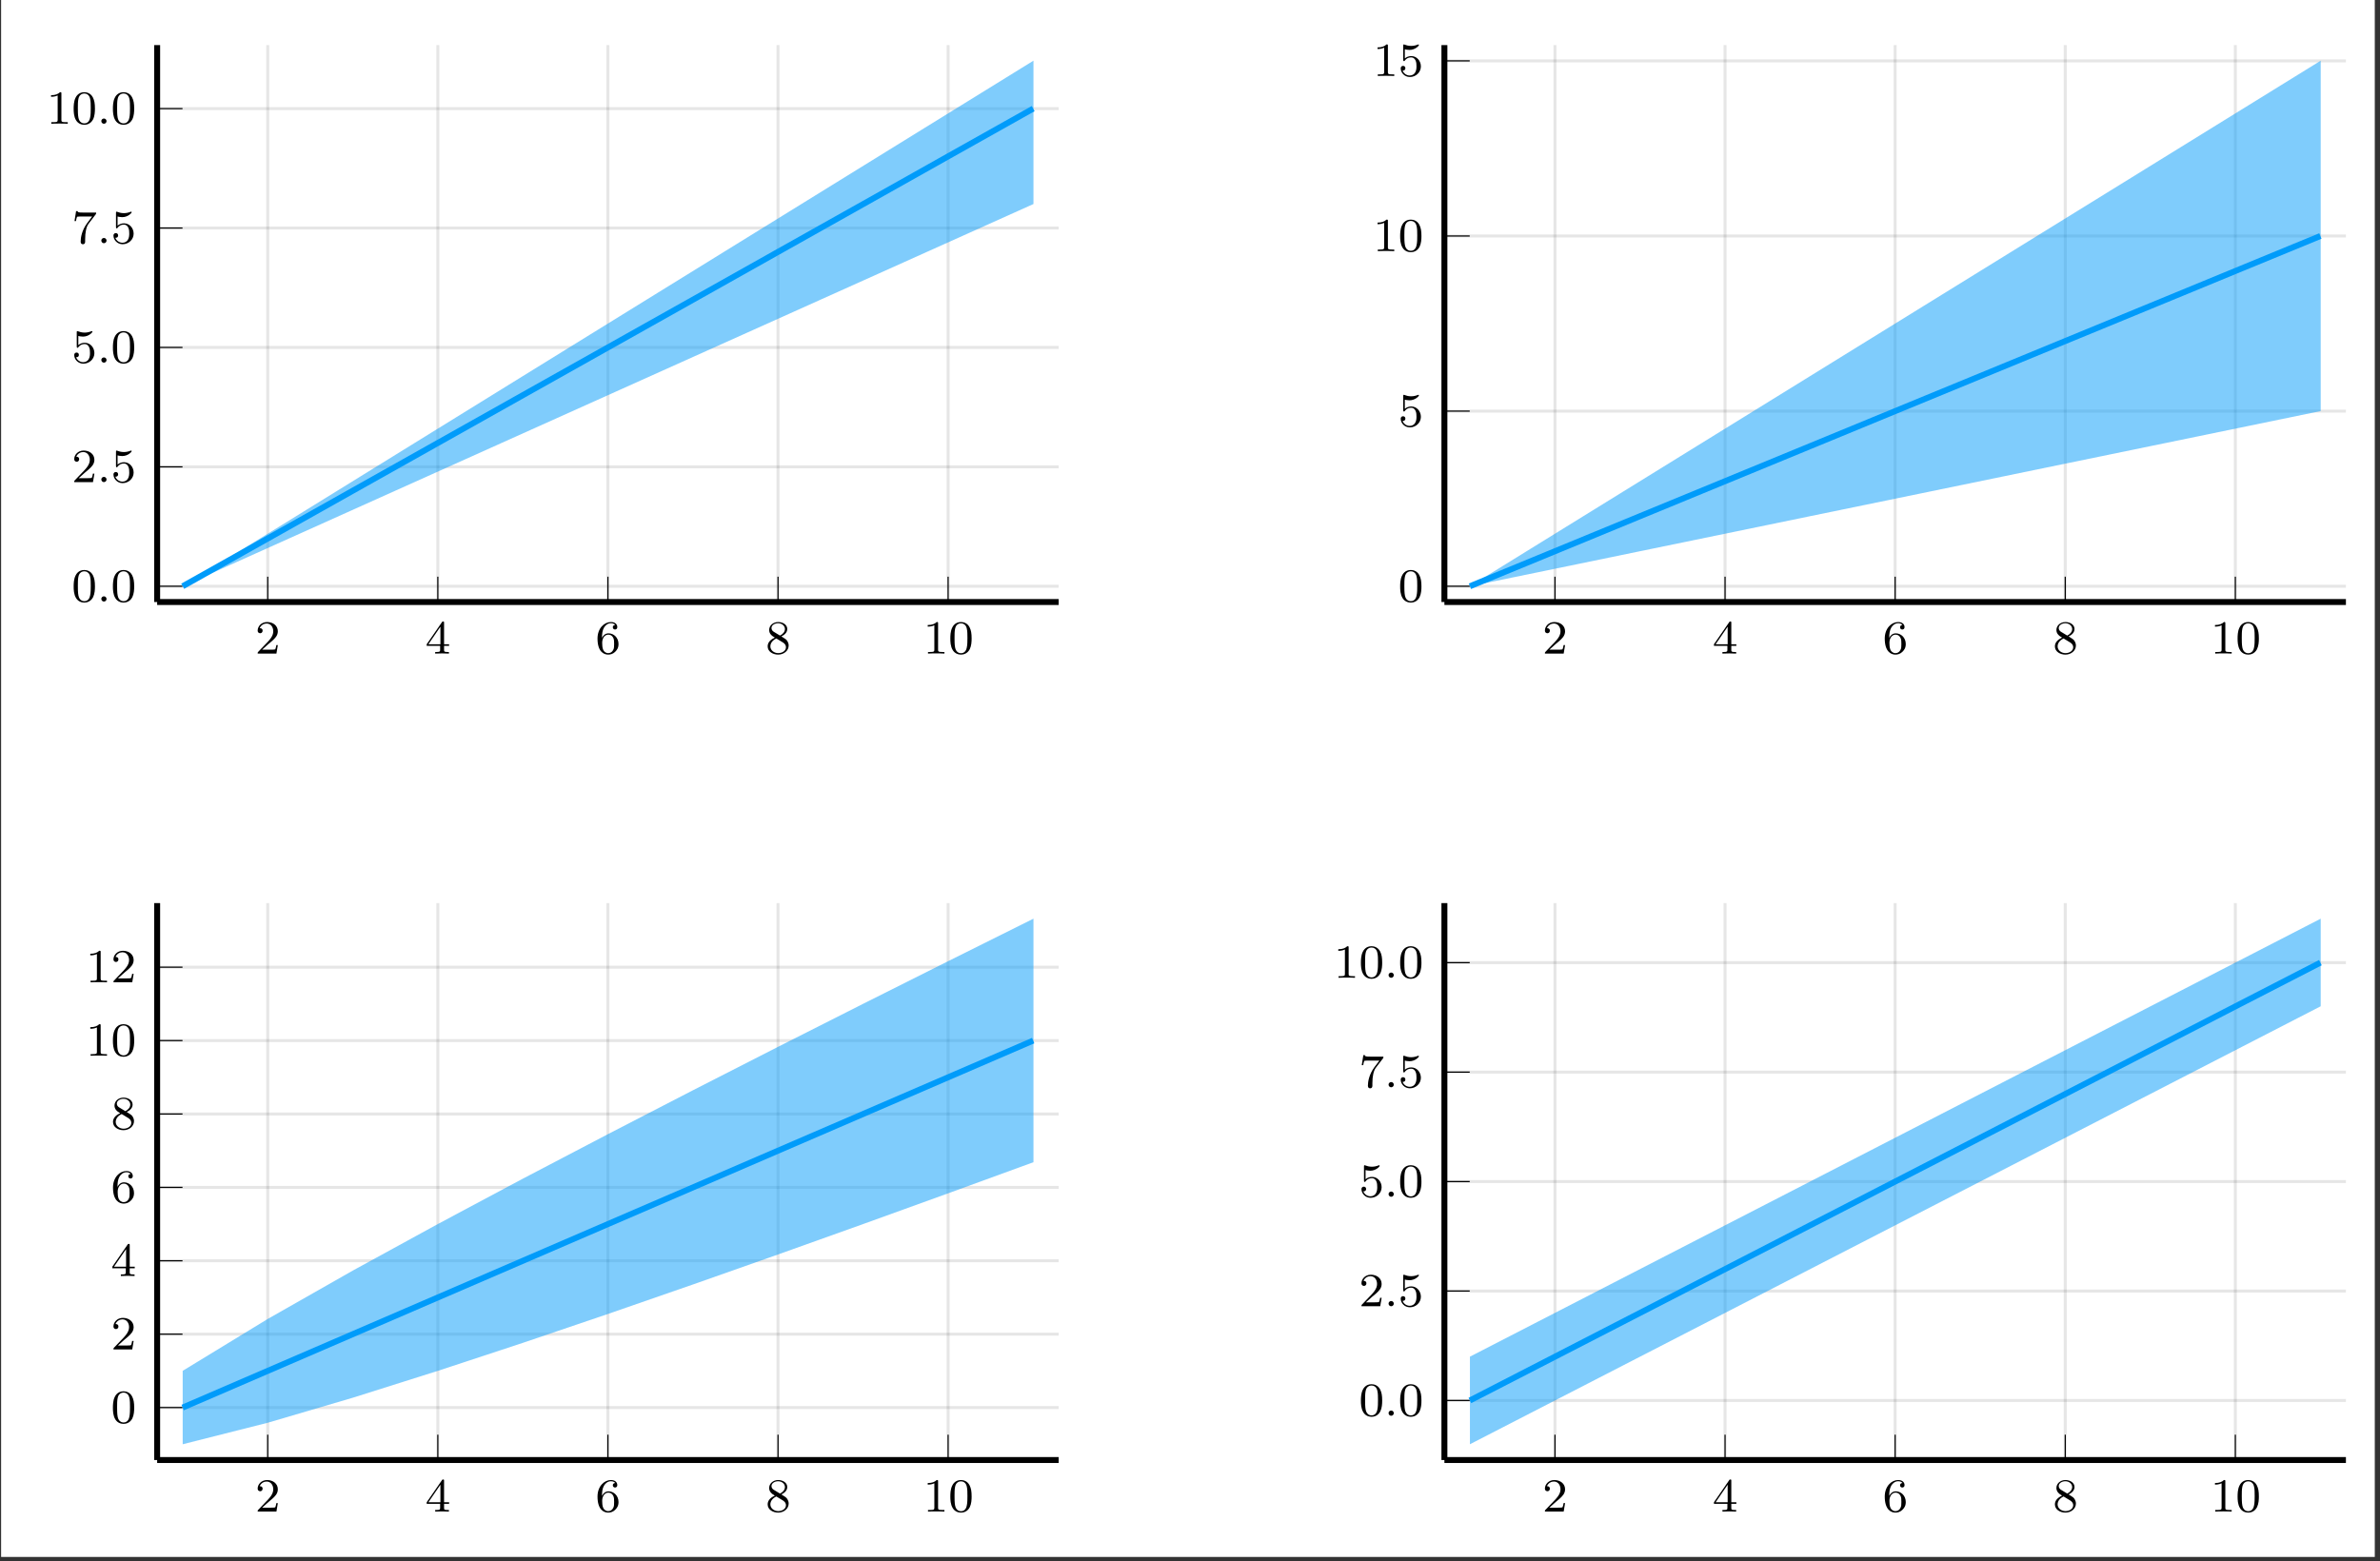
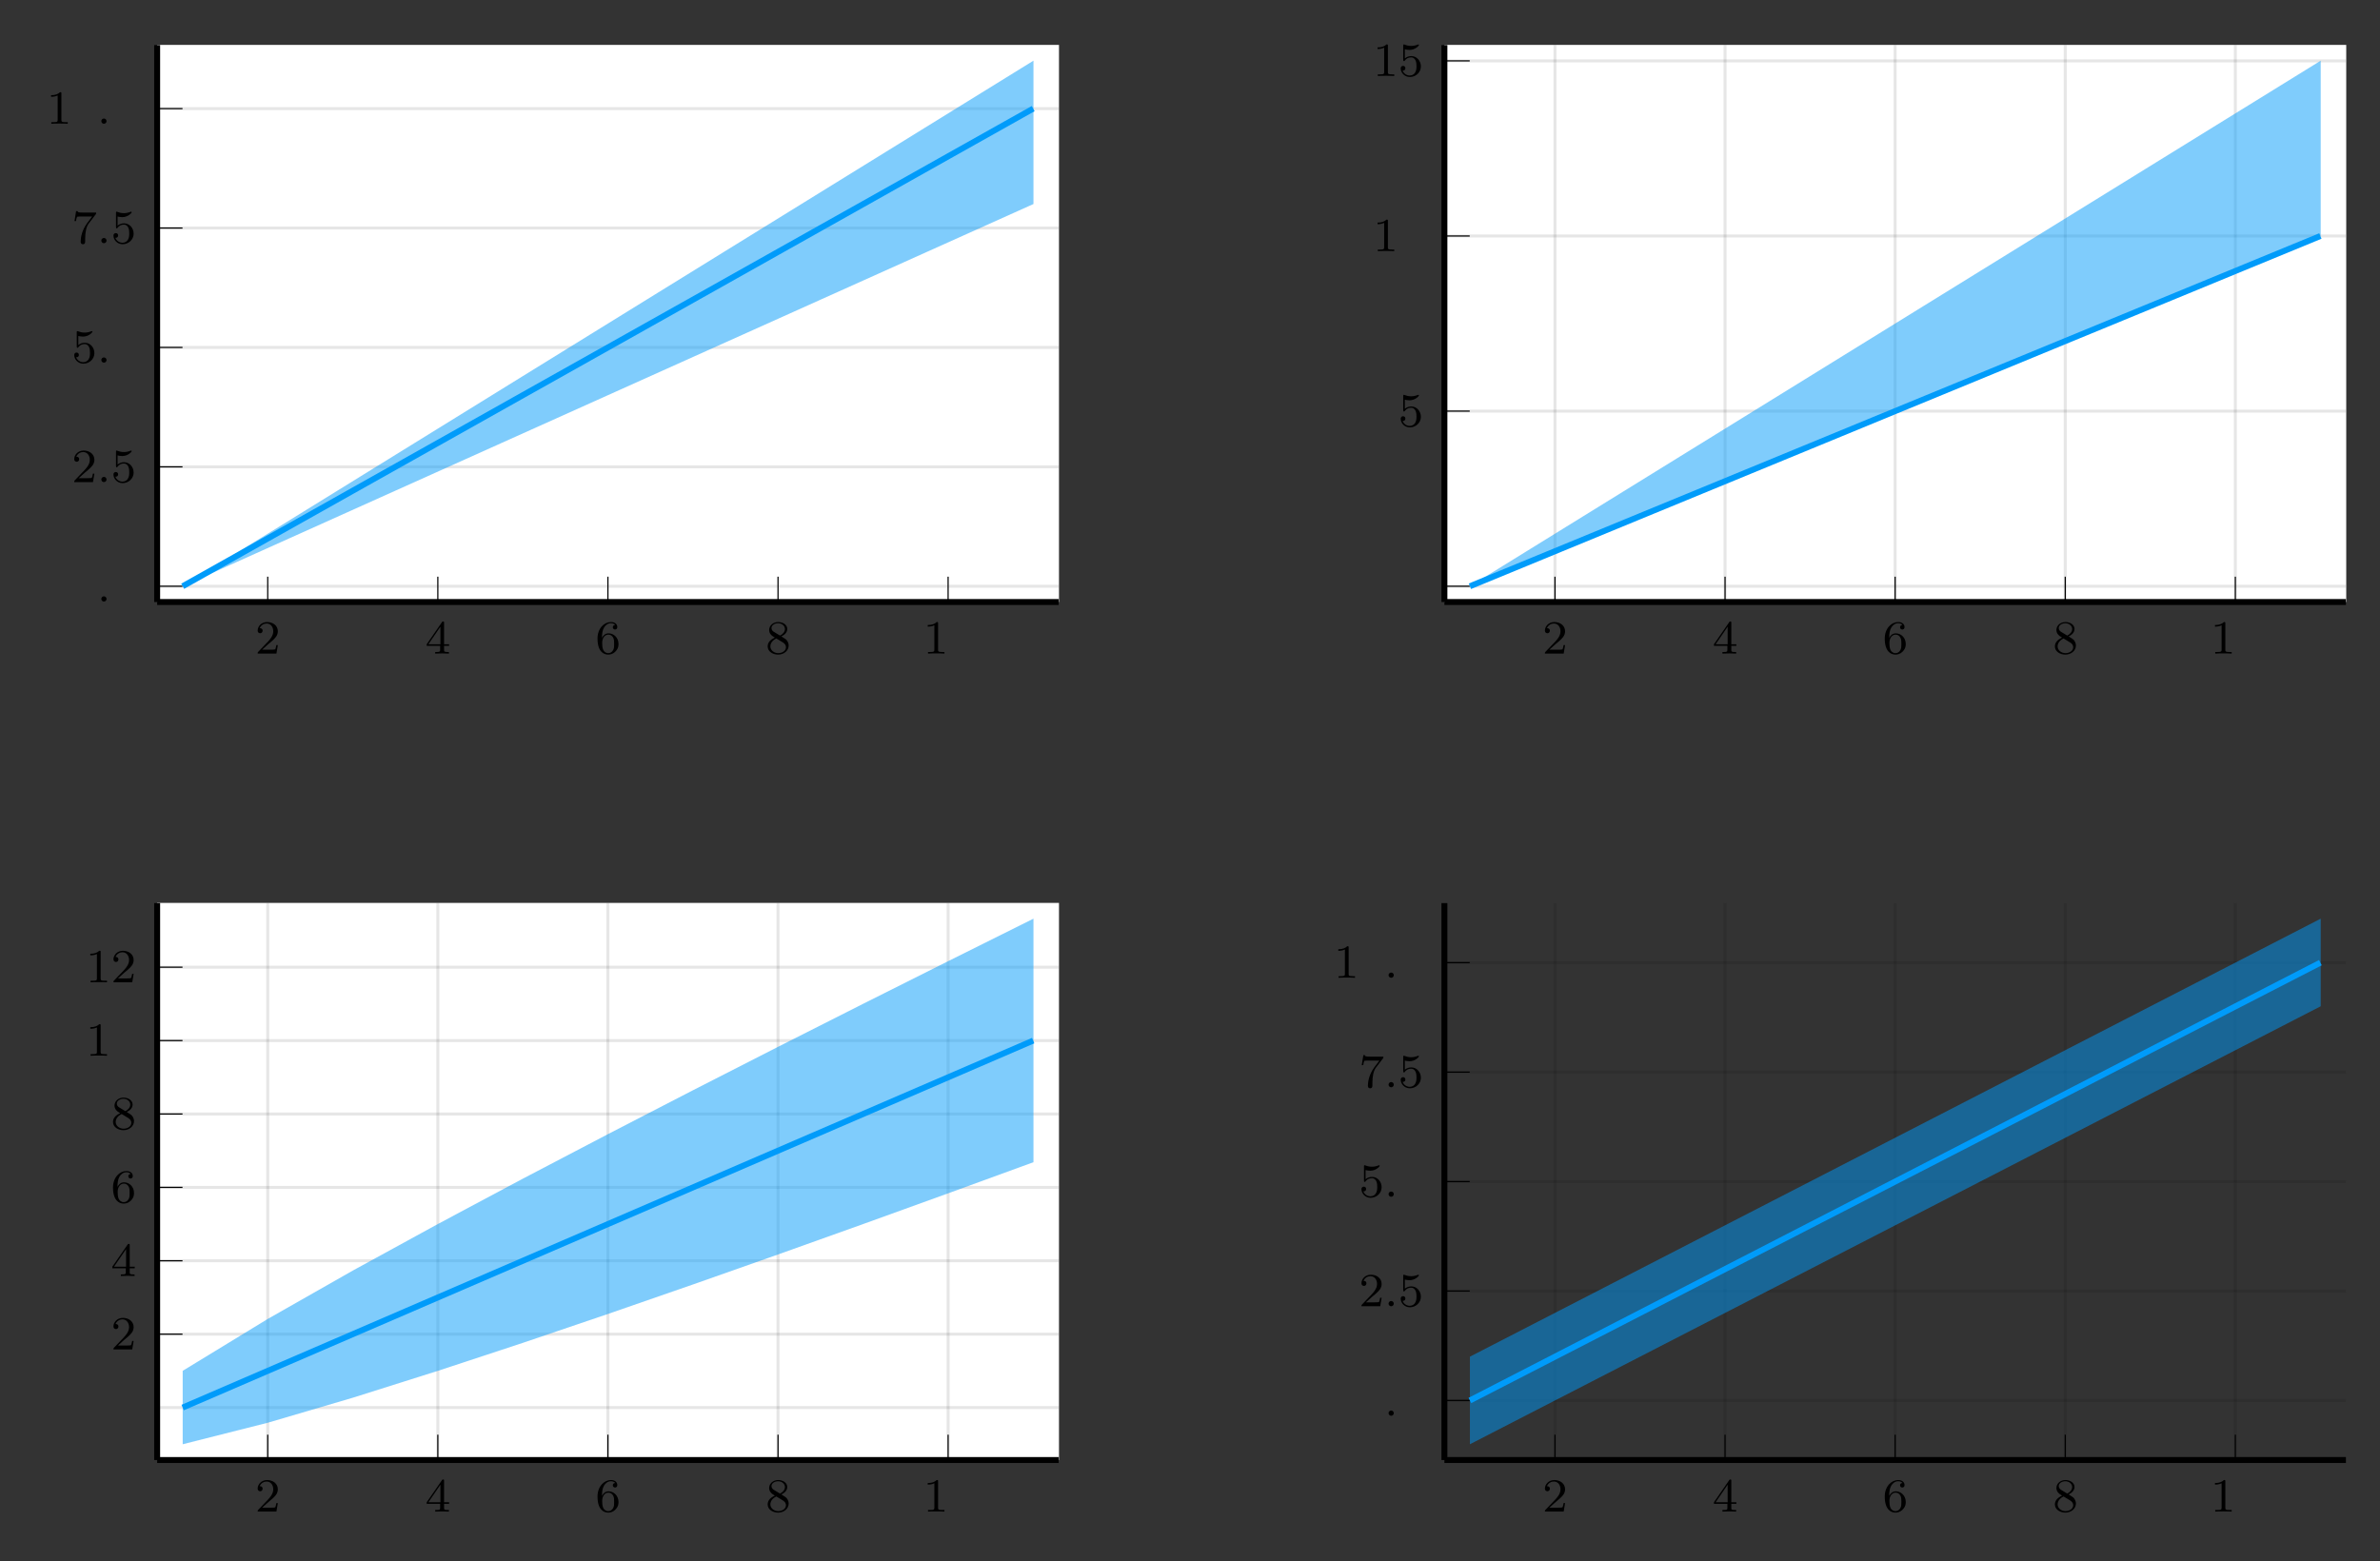
<svg xmlns="http://www.w3.org/2000/svg" xmlns:xlink="http://www.w3.org/1999/xlink" width="398.307" height="261.306" viewBox="0 0 398.307 261.306">
  <rect x="0" y="0" width="398.307" height="261.306" fill="#333333" stroke="none" />
  <defs>
    <g>
      <g id="glyph-1751478216458613--0-0">
        <path d="M 2.25 -1.625 C 2.375 -1.734 2.703 -2 2.828 -2.109 C 3.328 -2.562 3.797 -3 3.797 -3.734 C 3.797 -4.672 3 -5.281 2 -5.281 C 1.047 -5.281 0.422 -4.562 0.422 -3.859 C 0.422 -3.469 0.734 -3.406 0.844 -3.406 C 1.016 -3.406 1.25 -3.531 1.25 -3.828 C 1.25 -4.25 0.859 -4.25 0.766 -4.25 C 1 -4.828 1.531 -5.031 1.922 -5.031 C 2.656 -5.031 3.031 -4.391 3.031 -3.734 C 3.031 -2.906 2.453 -2.297 1.516 -1.344 L 0.516 -0.297 C 0.422 -0.219 0.422 -0.203 0.422 0 L 3.562 0 L 3.797 -1.422 L 3.547 -1.422 C 3.516 -1.266 3.453 -0.859 3.359 -0.719 C 3.312 -0.656 2.719 -0.656 2.578 -0.656 L 1.172 -0.656 Z M 2.25 -1.625 " />
      </g>
      <g id="glyph-1751478216458613--0-1">
        <path d="M 3.141 -5.141 C 3.141 -5.312 3.141 -5.375 2.969 -5.375 C 2.859 -5.375 2.859 -5.359 2.781 -5.25 L 0.234 -1.562 L 0.234 -1.297 L 2.484 -1.297 L 2.484 -0.641 C 2.484 -0.344 2.453 -0.266 1.844 -0.266 L 1.656 -0.266 L 1.656 0 C 2.344 -0.031 2.359 -0.031 2.812 -0.031 C 3.266 -0.031 3.281 -0.031 3.953 0 L 3.953 -0.266 L 3.766 -0.266 C 3.156 -0.266 3.141 -0.344 3.141 -0.641 L 3.141 -1.297 L 3.984 -1.297 L 3.984 -1.562 L 3.141 -1.562 Z M 2.531 -4.5 L 2.531 -1.562 L 0.516 -1.562 Z M 2.531 -4.5 " />
      </g>
      <g id="glyph-1751478216458613--0-2">
        <path d="M 1.094 -2.625 C 1.094 -3.297 1.156 -3.875 1.438 -4.359 C 1.672 -4.75 2.078 -5.078 2.578 -5.078 C 2.75 -5.078 3.109 -5.062 3.297 -4.781 C 2.938 -4.766 2.906 -4.5 2.906 -4.406 C 2.906 -4.172 3.078 -4.031 3.281 -4.031 C 3.422 -4.031 3.656 -4.125 3.656 -4.422 C 3.656 -4.906 3.297 -5.281 2.578 -5.281 C 1.469 -5.281 0.344 -4.234 0.344 -2.516 C 0.344 -0.359 1.359 0.172 2.125 0.172 C 2.5 0.172 2.922 0.062 3.281 -0.281 C 3.594 -0.594 3.859 -0.922 3.859 -1.609 C 3.859 -2.656 3.078 -3.391 2.188 -3.391 C 1.625 -3.391 1.281 -3.016 1.094 -2.625 Z M 2.125 -0.078 C 1.703 -0.078 1.438 -0.359 1.312 -0.594 C 1.141 -0.953 1.125 -1.484 1.125 -1.797 C 1.125 -2.578 1.547 -3.172 2.156 -3.172 C 2.562 -3.172 2.797 -2.953 2.953 -2.688 C 3.125 -2.391 3.125 -2.031 3.125 -1.625 C 3.125 -1.219 3.125 -0.859 2.953 -0.578 C 2.75 -0.219 2.469 -0.078 2.125 -0.078 Z M 2.125 -0.078 " />
      </g>
      <g id="glyph-1751478216458613--0-3">
        <path d="M 2.641 -2.875 C 3.078 -3.078 3.625 -3.484 3.625 -4.109 C 3.625 -4.859 2.859 -5.281 2.109 -5.281 C 1.266 -5.281 0.594 -4.703 0.594 -3.953 C 0.594 -3.672 0.688 -3.391 0.891 -3.172 C 1.031 -3 1.062 -2.984 1.547 -2.672 C 0.562 -2.234 0.344 -1.656 0.344 -1.203 C 0.344 -0.328 1.234 0.172 2.094 0.172 C 3.078 0.172 3.859 -0.5 3.859 -1.344 C 3.859 -1.844 3.594 -2.172 3.469 -2.312 C 3.328 -2.438 3.328 -2.438 2.641 -2.875 Z M 1.406 -3.625 C 1.172 -3.75 0.984 -3.984 0.984 -4.266 C 0.984 -4.766 1.531 -5.078 2.094 -5.078 C 2.719 -5.078 3.234 -4.656 3.234 -4.109 C 3.234 -3.641 2.875 -3.25 2.406 -3.016 Z M 1.797 -2.531 C 1.828 -2.516 2.734 -1.953 2.875 -1.875 C 3 -1.797 3.406 -1.547 3.406 -1.062 C 3.406 -0.453 2.766 -0.078 2.109 -0.078 C 1.406 -0.078 0.797 -0.562 0.797 -1.203 C 0.797 -1.812 1.25 -2.281 1.797 -2.531 Z M 1.797 -2.531 " />
      </g>
      <g id="glyph-1751478216458613--0-4">
        <path d="M 2.5 -5.062 C 2.5 -5.281 2.484 -5.281 2.266 -5.281 C 1.938 -4.969 1.516 -4.781 0.766 -4.781 L 0.766 -4.516 C 0.984 -4.516 1.406 -4.516 1.875 -4.734 L 1.875 -0.656 C 1.875 -0.359 1.844 -0.266 1.094 -0.266 L 0.812 -0.266 L 0.812 0 C 1.141 -0.031 1.828 -0.031 2.172 -0.031 C 2.531 -0.031 3.234 -0.031 3.562 0 L 3.562 -0.266 L 3.281 -0.266 C 2.516 -0.266 2.5 -0.359 2.5 -0.656 Z M 2.5 -5.062 " />
      </g>
      <g id="glyph-1751478216458613--0-5">
-         <path d="M 3.891 -2.531 C 3.891 -3.391 3.797 -3.906 3.547 -4.406 C 3.188 -5.109 2.547 -5.281 2.109 -5.281 C 1.109 -5.281 0.734 -4.547 0.625 -4.312 C 0.344 -3.734 0.328 -2.953 0.328 -2.531 C 0.328 -2.016 0.344 -1.203 0.734 -0.578 C 1.094 0.016 1.688 0.172 2.109 0.172 C 2.484 0.172 3.172 0.047 3.578 -0.734 C 3.859 -1.312 3.891 -2.016 3.891 -2.531 Z M 2.109 -0.062 C 1.844 -0.062 1.281 -0.188 1.125 -1.016 C 1.031 -1.469 1.031 -2.219 1.031 -2.625 C 1.031 -3.188 1.031 -3.734 1.125 -4.172 C 1.281 -4.984 1.906 -5.062 2.109 -5.062 C 2.375 -5.062 2.922 -4.938 3.078 -4.203 C 3.188 -3.766 3.188 -3.172 3.188 -2.625 C 3.188 -2.156 3.188 -1.453 3.078 -1 C 2.922 -0.172 2.375 -0.062 2.109 -0.062 Z M 2.109 -0.062 " />
-       </g>
+         </g>
      <g id="glyph-1751478216458613--0-6">
        <path d="M 1.109 -4.469 C 1.219 -4.438 1.531 -4.359 1.875 -4.359 C 2.859 -4.359 3.469 -5.062 3.469 -5.172 C 3.469 -5.266 3.406 -5.281 3.375 -5.281 C 3.359 -5.281 3.344 -5.281 3.266 -5.25 C 2.953 -5.125 2.594 -5.031 2.156 -5.031 C 1.688 -5.031 1.297 -5.156 1.062 -5.25 C 0.984 -5.281 0.969 -5.281 0.953 -5.281 C 0.844 -5.281 0.844 -5.203 0.844 -5.062 L 0.844 -2.734 C 0.844 -2.578 0.844 -2.484 0.984 -2.484 C 1.047 -2.484 1.062 -2.516 1.109 -2.578 C 1.203 -2.703 1.5 -3.109 2.172 -3.109 C 2.625 -3.109 2.844 -2.75 2.906 -2.594 C 3.047 -2.312 3.062 -1.938 3.062 -1.625 C 3.062 -1.344 3.047 -0.906 2.828 -0.562 C 2.688 -0.312 2.359 -0.078 1.938 -0.078 C 1.422 -0.078 0.922 -0.391 0.734 -0.922 C 0.75 -0.906 0.797 -0.906 0.812 -0.906 C 1.031 -0.906 1.203 -1.047 1.203 -1.297 C 1.203 -1.594 0.984 -1.688 0.812 -1.688 C 0.672 -1.688 0.422 -1.609 0.422 -1.266 C 0.422 -0.562 1.047 0.172 1.953 0.172 C 2.953 0.172 3.797 -0.609 3.797 -1.594 C 3.797 -2.516 3.125 -3.328 2.188 -3.328 C 1.797 -3.328 1.422 -3.203 1.109 -2.938 Z M 1.109 -4.469 " />
      </g>
      <g id="glyph-1751478216458613--0-7">
        <path d="M 4.031 -4.844 C 4.094 -4.938 4.094 -4.953 4.094 -5.125 L 2.078 -5.125 C 1.875 -5.125 1.625 -5.125 1.438 -5.141 C 1.016 -5.172 1.016 -5.25 0.984 -5.375 L 0.734 -5.375 L 0.469 -3.703 L 0.719 -3.703 C 0.734 -3.812 0.812 -4.359 0.938 -4.438 C 1.016 -4.469 1.609 -4.469 1.734 -4.469 L 3.422 -4.469 L 2.594 -3.375 C 1.688 -2.156 1.5 -0.906 1.5 -0.281 C 1.5 -0.203 1.5 0.172 1.875 0.172 C 2.25 0.172 2.25 -0.188 2.25 -0.281 L 2.25 -0.672 C 2.25 -1.812 2.438 -2.75 2.828 -3.266 Z M 4.031 -4.844 " />
      </g>
      <g id="glyph-1751478216458613--1-0">
        <path d="M 1.609 -0.438 C 1.609 -0.703 1.391 -0.875 1.172 -0.875 C 0.922 -0.875 0.734 -0.672 0.734 -0.453 C 0.734 -0.172 0.953 0 1.172 0 C 1.422 0 1.609 -0.203 1.609 -0.438 Z M 1.609 -0.438 " />
      </g>
    </g>
    <clipPath id="clip-1751478216458613--0">
      <path clip-rule="nonzero" d="M 0.184 0 L 397.434 0 L 397.434 260.613 L 0.184 260.613 Z M 0.184 0 " />
    </clipPath>
    <clipPath id="clip-1751478216458613--1">
      <path clip-rule="nonzero" d="M 26.301 7.516 L 177.227 7.516 L 177.227 100.77 L 26.301 100.77 Z M 26.301 7.516 " />
    </clipPath>
    <clipPath id="clip-1751478216458613--2">
      <path clip-rule="nonzero" d="M 241.73 25 L 392.656 25 L 392.656 100.77 L 241.73 100.77 Z M 241.73 25 " />
    </clipPath>
    <clipPath id="clip-1751478216458613--3">
      <path clip-rule="nonzero" d="M 26.301 160 L 177.227 160 L 177.227 244.387 L 26.301 244.387 Z M 26.301 160 " />
    </clipPath>
    <clipPath id="clip-1751478216458613--4">
      <path clip-rule="nonzero" d="M 241.73 151.133 L 392.656 151.133 L 392.656 244.387 L 241.73 244.387 Z M 241.73 151.133 " />
    </clipPath>
  </defs>
  <g clip-path="url(#clip-1751478216458613--0)">
-     <path fill-rule="nonzero" fill="rgb(100%, 100%, 100%)" fill-opacity="1" d="M 0.18 260.617 L 0.18 0 L 397.438 0 L 397.438 260.617 Z M 0.18 260.617 " />
-   </g>
+     </g>
  <path fill-rule="nonzero" fill="rgb(100%, 100%, 100%)" fill-opacity="1" d="M 26.301 100.77 L 177.227 100.77 L 177.227 7.516 L 26.301 7.516 Z M 26.301 100.77 " />
-   <path fill="none" stroke-width="0.498" stroke-linecap="butt" stroke-linejoin="miter" stroke="rgb(0%, 0%, 0%)" stroke-opacity="0.1" stroke-miterlimit="10" d="M 18.56 -0.001 L 18.56 93.5 M 47.112 -0.001 L 47.112 93.5 M 75.664 -0.001 L 75.664 93.5 M 104.217 -0.001 L 104.217 93.5 M 132.769 -0.001 L 132.769 93.5 " transform="matrix(0.997, 0, 0, -0.997, 26.302, 100.768)" />
  <path fill="none" stroke-width="0.498" stroke-linecap="butt" stroke-linejoin="miter" stroke="rgb(0%, 0%, 0%)" stroke-opacity="0.1" stroke-miterlimit="10" d="M -0.001 2.646 L 151.326 2.646 M -0.001 22.692 L 151.326 22.692 M -0.001 42.741 L 151.326 42.741 M -0.001 62.786 L 151.326 62.786 M -0.001 82.835 L 151.326 82.835 " transform="matrix(0.997, 0, 0, -0.997, 26.302, 100.768)" />
  <path fill="none" stroke-width="0.199" stroke-linecap="butt" stroke-linejoin="miter" stroke="rgb(0%, 0%, 0%)" stroke-opacity="1" stroke-miterlimit="10" d="M 18.56 -0.001 L 18.56 4.252 M 47.112 -0.001 L 47.112 4.252 M 75.664 -0.001 L 75.664 4.252 M 104.217 -0.001 L 104.217 4.252 M 132.769 -0.001 L 132.769 4.252 " transform="matrix(0.997, 0, 0, -0.997, 26.302, 100.768)" />
  <path fill="none" stroke-width="0.199" stroke-linecap="butt" stroke-linejoin="miter" stroke="rgb(0%, 0%, 0%)" stroke-opacity="1" stroke-miterlimit="10" d="M -0.001 2.646 L 4.253 2.646 M -0.001 22.692 L 4.253 22.692 M -0.001 42.741 L 4.253 42.741 M -0.001 62.786 L 4.253 62.786 M -0.001 82.835 L 4.253 82.835 " transform="matrix(0.997, 0, 0, -0.997, 26.302, 100.768)" />
  <path fill="none" stroke-width="0.996" stroke-linecap="butt" stroke-linejoin="miter" stroke="rgb(0%, 0%, 0%)" stroke-opacity="1" stroke-miterlimit="10" d="M -0.001 -0.001 L 151.326 -0.001 " transform="matrix(0.997, 0, 0, -0.997, 26.302, 100.768)" />
  <path fill="none" stroke-width="0.996" stroke-linecap="butt" stroke-linejoin="miter" stroke="rgb(0%, 0%, 0%)" stroke-opacity="1" stroke-miterlimit="10" d="M -0.001 -0.001 L -0.001 93.5 " transform="matrix(0.997, 0, 0, -0.997, 26.302, 100.768)" />
  <g fill="rgb(0%, 0%, 0%)" fill-opacity="1">
    <use xlink:href="#glyph-1751478216458613--0-0" x="42.7" y="109.401" />
  </g>
  <g fill="rgb(0%, 0%, 0%)" fill-opacity="1">
    <use xlink:href="#glyph-1751478216458613--0-1" x="71.176" y="109.401" />
  </g>
  <g fill="rgb(0%, 0%, 0%)" fill-opacity="1">
    <use xlink:href="#glyph-1751478216458613--0-2" x="99.653" y="109.401" />
  </g>
  <g fill="rgb(0%, 0%, 0%)" fill-opacity="1">
    <use xlink:href="#glyph-1751478216458613--0-3" x="128.129" y="109.401" />
  </g>
  <g fill="rgb(0%, 0%, 0%)" fill-opacity="1">
    <use xlink:href="#glyph-1751478216458613--0-4" x="154.494" y="109.401" />
    <use xlink:href="#glyph-1751478216458613--0-5" x="158.717" y="109.401" />
  </g>
  <g fill="rgb(0%, 0%, 0%)" fill-opacity="1">
    <use xlink:href="#glyph-1751478216458613--0-5" x="12" y="100.691" />
  </g>
  <g fill="rgb(0%, 0%, 0%)" fill-opacity="1">
    <use xlink:href="#glyph-1751478216458613--1-0" x="16.222" y="100.691" />
  </g>
  <g fill="rgb(0%, 0%, 0%)" fill-opacity="1">
    <use xlink:href="#glyph-1751478216458613--0-5" x="18.568" y="100.691" />
  </g>
  <g fill="rgb(0%, 0%, 0%)" fill-opacity="1">
    <use xlink:href="#glyph-1751478216458613--0-0" x="12" y="80.697" />
  </g>
  <g fill="rgb(0%, 0%, 0%)" fill-opacity="1">
    <use xlink:href="#glyph-1751478216458613--1-0" x="16.222" y="80.697" />
  </g>
  <g fill="rgb(0%, 0%, 0%)" fill-opacity="1">
    <use xlink:href="#glyph-1751478216458613--0-6" x="18.568" y="80.697" />
  </g>
  <g fill="rgb(0%, 0%, 0%)" fill-opacity="1">
    <use xlink:href="#glyph-1751478216458613--0-6" x="12" y="60.703" />
  </g>
  <g fill="rgb(0%, 0%, 0%)" fill-opacity="1">
    <use xlink:href="#glyph-1751478216458613--1-0" x="16.222" y="60.703" />
  </g>
  <g fill="rgb(0%, 0%, 0%)" fill-opacity="1">
    <use xlink:href="#glyph-1751478216458613--0-5" x="18.568" y="60.703" />
  </g>
  <g fill="rgb(0%, 0%, 0%)" fill-opacity="1">
    <use xlink:href="#glyph-1751478216458613--0-7" x="12" y="40.709" />
  </g>
  <g fill="rgb(0%, 0%, 0%)" fill-opacity="1">
    <use xlink:href="#glyph-1751478216458613--1-0" x="16.222" y="40.709" />
  </g>
  <g fill="rgb(0%, 0%, 0%)" fill-opacity="1">
    <use xlink:href="#glyph-1751478216458613--0-6" x="18.568" y="40.709" />
  </g>
  <g fill="rgb(0%, 0%, 0%)" fill-opacity="1">
    <use xlink:href="#glyph-1751478216458613--0-4" x="7.776" y="20.715" />
    <use xlink:href="#glyph-1751478216458613--0-5" x="11.999" y="20.715" />
  </g>
  <g fill="rgb(0%, 0%, 0%)" fill-opacity="1">
    <use xlink:href="#glyph-1751478216458613--1-0" x="16.222" y="20.715" />
  </g>
  <g fill="rgb(0%, 0%, 0%)" fill-opacity="1">
    <use xlink:href="#glyph-1751478216458613--0-5" x="18.568" y="20.715" />
  </g>
  <path fill-rule="nonzero" fill="rgb(0%, 60.559%, 97.87%)" fill-opacity="0.5" d="M 30.574 98.129 L 44.812 90.133 L 59.051 82.133 L 73.289 74.137 L 87.527 66.137 L 116.004 50.145 L 130.242 42.145 L 144.48 34.148 L 158.719 26.148 L 172.957 18.152 L 172.957 34.148 L 130.242 53.344 L 116.004 59.738 L 30.574 98.129 " />
  <path fill-rule="nonzero" fill="rgb(0%, 60.559%, 97.87%)" fill-opacity="0.5" d="M 30.574 98.129 L 44.812 90.133 L 59.051 82.133 L 73.289 74.137 L 87.527 66.137 L 116.004 50.145 L 130.242 42.145 L 144.48 34.148 L 158.719 26.148 L 172.957 18.152 L 172.957 10.156 L 87.527 62.938 L 73.289 71.738 L 30.574 98.129 " />
  <g clip-path="url(#clip-1751478216458613--1)">
    <path fill="none" stroke-width="0.996" stroke-linecap="butt" stroke-linejoin="miter" stroke="rgb(0%, 60.559%, 97.87%)" stroke-opacity="1" stroke-miterlimit="10" d="M 4.284 2.646 L 18.56 10.664 L 32.836 18.685 L 47.112 26.702 L 61.388 34.724 L 89.941 50.758 L 104.217 58.78 L 118.493 66.797 L 132.769 74.818 L 147.045 82.835 " transform="matrix(0.997, 0, 0, -0.997, 26.302, 100.768)" />
  </g>
  <path fill-rule="nonzero" fill="rgb(100%, 100%, 100%)" fill-opacity="1" d="M 241.73 100.77 L 392.656 100.77 L 392.656 7.516 L 241.73 7.516 Z M 241.73 100.77 " />
  <path fill="none" stroke-width="0.498" stroke-linecap="butt" stroke-linejoin="miter" stroke="rgb(0%, 0%, 0%)" stroke-opacity="0.1" stroke-miterlimit="10" d="M 18.558 -0 L 18.558 93.501 M 47.11 -0 L 47.11 93.501 M 75.662 -0 L 75.662 93.501 M 104.215 -0 L 104.215 93.501 M 132.767 -0 L 132.767 93.501 " transform="matrix(0.997, 0, 0, -0.997, 241.729, 100.769)" />
  <path fill="none" stroke-width="0.498" stroke-linecap="butt" stroke-linejoin="miter" stroke="rgb(0%, 0%, 0%)" stroke-opacity="0.1" stroke-miterlimit="10" d="M 0.001 2.647 L 151.328 2.647 M 0.001 32.05 L 151.328 32.05 M 0.001 61.452 L 151.328 61.452 M 0.001 90.854 L 151.328 90.854 " transform="matrix(0.997, 0, 0, -0.997, 241.729, 100.769)" />
  <path fill="none" stroke-width="0.199" stroke-linecap="butt" stroke-linejoin="miter" stroke="rgb(0%, 0%, 0%)" stroke-opacity="1" stroke-miterlimit="10" d="M 18.558 -0 L 18.558 4.253 M 47.11 -0 L 47.11 4.253 M 75.662 -0 L 75.662 4.253 M 104.215 -0 L 104.215 4.253 M 132.767 -0 L 132.767 4.253 " transform="matrix(0.997, 0, 0, -0.997, 241.729, 100.769)" />
  <path fill="none" stroke-width="0.199" stroke-linecap="butt" stroke-linejoin="miter" stroke="rgb(0%, 0%, 0%)" stroke-opacity="1" stroke-miterlimit="10" d="M 0.001 2.647 L 4.251 2.647 M 0.001 32.05 L 4.251 32.05 M 0.001 61.452 L 4.251 61.452 M 0.001 90.854 L 4.251 90.854 " transform="matrix(0.997, 0, 0, -0.997, 241.729, 100.769)" />
  <path fill="none" stroke-width="0.996" stroke-linecap="butt" stroke-linejoin="miter" stroke="rgb(0%, 0%, 0%)" stroke-opacity="1" stroke-miterlimit="10" d="M 0.001 -0 L 151.328 -0 " transform="matrix(0.997, 0, 0, -0.997, 241.729, 100.769)" />
  <path fill="none" stroke-width="0.996" stroke-linecap="butt" stroke-linejoin="miter" stroke="rgb(0%, 0%, 0%)" stroke-opacity="1" stroke-miterlimit="10" d="M 0.001 -0 L 0.001 93.501 " transform="matrix(0.997, 0, 0, -0.997, 241.729, 100.769)" />
  <g fill="rgb(0%, 0%, 0%)" fill-opacity="1">
    <use xlink:href="#glyph-1751478216458613--0-0" x="258.128" y="109.402" />
  </g>
  <g fill="rgb(0%, 0%, 0%)" fill-opacity="1">
    <use xlink:href="#glyph-1751478216458613--0-1" x="286.604" y="109.402" />
  </g>
  <g fill="rgb(0%, 0%, 0%)" fill-opacity="1">
    <use xlink:href="#glyph-1751478216458613--0-2" x="315.081" y="109.402" />
  </g>
  <g fill="rgb(0%, 0%, 0%)" fill-opacity="1">
    <use xlink:href="#glyph-1751478216458613--0-3" x="343.557" y="109.402" />
  </g>
  <g fill="rgb(0%, 0%, 0%)" fill-opacity="1">
    <use xlink:href="#glyph-1751478216458613--0-4" x="369.922" y="109.402" />
    <use xlink:href="#glyph-1751478216458613--0-5" x="374.145" y="109.402" />
  </g>
  <g fill="rgb(0%, 0%, 0%)" fill-opacity="1">
    <use xlink:href="#glyph-1751478216458613--0-5" x="233.996" y="100.691" />
  </g>
  <g fill="rgb(0%, 0%, 0%)" fill-opacity="1">
    <use xlink:href="#glyph-1751478216458613--0-6" x="233.996" y="71.366" />
  </g>
  <g fill="rgb(0%, 0%, 0%)" fill-opacity="1">
    <use xlink:href="#glyph-1751478216458613--0-4" x="229.773" y="42.041" />
    <use xlink:href="#glyph-1751478216458613--0-5" x="233.996" y="42.041" />
  </g>
  <g fill="rgb(0%, 0%, 0%)" fill-opacity="1">
    <use xlink:href="#glyph-1751478216458613--0-4" x="229.773" y="12.717" />
    <use xlink:href="#glyph-1751478216458613--0-6" x="233.996" y="12.717" />
  </g>
-   <path fill-rule="nonzero" fill="rgb(0%, 60.559%, 97.87%)" fill-opacity="0.5" d="M 246 98.129 L 260.238 92.266 L 274.477 86.398 L 302.953 74.672 L 317.191 68.805 L 331.43 62.941 L 345.668 57.074 L 359.906 51.211 L 374.145 45.344 L 388.383 39.48 L 388.383 68.805 L 359.906 74.672 L 345.668 77.602 L 317.191 83.469 L 302.953 86.398 L 260.238 95.199 L 246 98.129 " />
  <path fill-rule="nonzero" fill="rgb(0%, 60.559%, 97.87%)" fill-opacity="0.5" d="M 246 98.129 L 260.238 92.266 L 274.477 86.398 L 302.953 74.672 L 317.191 68.805 L 331.43 62.941 L 345.668 57.074 L 359.906 51.211 L 374.145 45.344 L 388.383 39.48 L 388.383 10.156 L 317.191 54.141 L 302.953 62.941 L 246 98.129 " />
  <g clip-path="url(#clip-1751478216458613--2)">
    <path fill="none" stroke-width="0.996" stroke-linecap="butt" stroke-linejoin="miter" stroke="rgb(0%, 60.559%, 97.87%)" stroke-opacity="1" stroke-miterlimit="10" d="M 4.282 2.647 L 18.558 8.526 L 32.834 14.409 L 61.386 26.167 L 75.662 32.05 L 89.938 37.928 L 104.215 43.811 L 118.491 49.69 L 132.767 55.573 L 147.043 61.452 " transform="matrix(0.997, 0, 0, -0.997, 241.729, 100.769)" />
  </g>
  <path fill-rule="nonzero" fill="rgb(100%, 100%, 100%)" fill-opacity="1" d="M 26.301 244.387 L 177.227 244.387 L 177.227 151.133 L 26.301 151.133 Z M 26.301 244.387 " />
  <path fill="none" stroke-width="0.498" stroke-linecap="butt" stroke-linejoin="miter" stroke="rgb(0%, 0%, 0%)" stroke-opacity="0.1" stroke-miterlimit="10" d="M 18.56 0 L 18.56 93.502 M 47.112 0 L 47.112 93.502 M 75.664 0 L 75.664 93.502 M 104.217 0 L 104.217 93.502 M 132.769 0 L 132.769 93.502 " transform="matrix(0.997, 0, 0, -0.997, 26.302, 244.387)" />
  <path fill="none" stroke-width="0.498" stroke-linecap="butt" stroke-linejoin="miter" stroke="rgb(0%, 0%, 0%)" stroke-opacity="0.1" stroke-miterlimit="10" d="M -0.001 8.809 L 151.326 8.809 M -0.001 21.13 L 151.326 21.13 M -0.001 33.452 L 151.326 33.452 M -0.001 45.774 L 151.326 45.774 M -0.001 58.096 L 151.326 58.096 M -0.001 70.421 L 151.326 70.421 M -0.001 82.743 L 151.326 82.743 " transform="matrix(0.997, 0, 0, -0.997, 26.302, 244.387)" />
  <path fill="none" stroke-width="0.199" stroke-linecap="butt" stroke-linejoin="miter" stroke="rgb(0%, 0%, 0%)" stroke-opacity="1" stroke-miterlimit="10" d="M 18.56 0 L 18.56 4.254 M 47.112 0 L 47.112 4.254 M 75.664 0 L 75.664 4.254 M 104.217 0 L 104.217 4.254 M 132.769 0 L 132.769 4.254 " transform="matrix(0.997, 0, 0, -0.997, 26.302, 244.387)" />
-   <path fill="none" stroke-width="0.199" stroke-linecap="butt" stroke-linejoin="miter" stroke="rgb(0%, 0%, 0%)" stroke-opacity="1" stroke-miterlimit="10" d="M -0.001 8.809 L 4.253 8.809 M -0.001 21.13 L 4.253 21.13 M -0.001 33.452 L 4.253 33.452 M -0.001 45.774 L 4.253 45.774 M -0.001 58.096 L 4.253 58.096 M -0.001 70.421 L 4.253 70.421 M -0.001 82.743 L 4.253 82.743 " transform="matrix(0.997, 0, 0, -0.997, 26.302, 244.387)" />
+   <path fill="none" stroke-width="0.199" stroke-linecap="butt" stroke-linejoin="miter" stroke="rgb(0%, 0%, 0%)" stroke-opacity="1" stroke-miterlimit="10" d="M -0.001 8.809 M -0.001 21.13 L 4.253 21.13 M -0.001 33.452 L 4.253 33.452 M -0.001 45.774 L 4.253 45.774 M -0.001 58.096 L 4.253 58.096 M -0.001 70.421 L 4.253 70.421 M -0.001 82.743 L 4.253 82.743 " transform="matrix(0.997, 0, 0, -0.997, 26.302, 244.387)" />
  <path fill="none" stroke-width="0.996" stroke-linecap="butt" stroke-linejoin="miter" stroke="rgb(0%, 0%, 0%)" stroke-opacity="1" stroke-miterlimit="10" d="M -0.001 0 L 151.326 0 " transform="matrix(0.997, 0, 0, -0.997, 26.302, 244.387)" />
  <path fill="none" stroke-width="0.996" stroke-linecap="butt" stroke-linejoin="miter" stroke="rgb(0%, 0%, 0%)" stroke-opacity="1" stroke-miterlimit="10" d="M -0.001 0 L -0.001 93.502 " transform="matrix(0.997, 0, 0, -0.997, 26.302, 244.387)" />
  <g fill="rgb(0%, 0%, 0%)" fill-opacity="1">
    <use xlink:href="#glyph-1751478216458613--0-0" x="42.7" y="253.02" />
  </g>
  <g fill="rgb(0%, 0%, 0%)" fill-opacity="1">
    <use xlink:href="#glyph-1751478216458613--0-1" x="71.176" y="253.02" />
  </g>
  <g fill="rgb(0%, 0%, 0%)" fill-opacity="1">
    <use xlink:href="#glyph-1751478216458613--0-2" x="99.653" y="253.02" />
  </g>
  <g fill="rgb(0%, 0%, 0%)" fill-opacity="1">
    <use xlink:href="#glyph-1751478216458613--0-3" x="128.129" y="253.02" />
  </g>
  <g fill="rgb(0%, 0%, 0%)" fill-opacity="1">
    <use xlink:href="#glyph-1751478216458613--0-4" x="154.494" y="253.02" />
    <use xlink:href="#glyph-1751478216458613--0-5" x="158.717" y="253.02" />
  </g>
  <g fill="rgb(0%, 0%, 0%)" fill-opacity="1">
    <use xlink:href="#glyph-1751478216458613--0-5" x="18.568" y="238.163" />
  </g>
  <g fill="rgb(0%, 0%, 0%)" fill-opacity="1">
    <use xlink:href="#glyph-1751478216458613--0-0" x="18.568" y="225.874" />
  </g>
  <g fill="rgb(0%, 0%, 0%)" fill-opacity="1">
    <use xlink:href="#glyph-1751478216458613--0-1" x="18.568" y="213.585" />
  </g>
  <g fill="rgb(0%, 0%, 0%)" fill-opacity="1">
    <use xlink:href="#glyph-1751478216458613--0-2" x="18.568" y="201.295" />
  </g>
  <g fill="rgb(0%, 0%, 0%)" fill-opacity="1">
    <use xlink:href="#glyph-1751478216458613--0-3" x="18.568" y="189.005" />
  </g>
  <g fill="rgb(0%, 0%, 0%)" fill-opacity="1">
    <use xlink:href="#glyph-1751478216458613--0-4" x="14.345" y="176.716" />
    <use xlink:href="#glyph-1751478216458613--0-5" x="18.569" y="176.716" />
  </g>
  <g fill="rgb(0%, 0%, 0%)" fill-opacity="1">
    <use xlink:href="#glyph-1751478216458613--0-4" x="14.345" y="164.426" />
    <use xlink:href="#glyph-1751478216458613--0-0" x="18.569" y="164.426" />
  </g>
  <path fill-rule="nonzero" fill="rgb(0%, 60.559%, 97.87%)" fill-opacity="0.5" d="M 30.574 235.602 L 172.957 174.156 L 172.957 194.535 L 158.719 199.73 L 144.48 204.879 L 130.242 209.969 L 116.004 214.992 L 101.766 219.93 L 87.527 224.766 L 73.289 229.457 L 59.051 233.957 L 44.812 238.148 L 30.574 241.746 L 30.574 235.602 " />
  <path fill-rule="nonzero" fill="rgb(0%, 60.559%, 97.87%)" fill-opacity="0.5" d="M 30.574 235.602 L 172.957 174.156 L 172.957 153.773 L 158.719 160.867 L 144.48 168.008 L 130.242 175.207 L 116.004 182.477 L 101.766 189.828 L 87.527 197.281 L 73.289 204.879 L 59.051 212.672 L 44.812 220.77 L 30.574 229.457 L 30.574 235.602 " />
  <g clip-path="url(#clip-1751478216458613--3)">
    <path fill="none" stroke-width="0.996" stroke-linecap="butt" stroke-linejoin="miter" stroke="rgb(0%, 60.559%, 97.87%)" stroke-opacity="1" stroke-miterlimit="10" d="M 4.284 8.809 L 147.045 70.417 " transform="matrix(0.997, 0, 0, -0.997, 26.302, 244.387)" />
  </g>
-   <path fill-rule="nonzero" fill="rgb(100%, 100%, 100%)" fill-opacity="1" d="M 241.73 244.387 L 392.656 244.387 L 392.656 151.133 L 241.73 151.133 Z M 241.73 244.387 " />
  <path fill="none" stroke-width="0.498" stroke-linecap="butt" stroke-linejoin="miter" stroke="rgb(0%, 0%, 0%)" stroke-opacity="0.1" stroke-miterlimit="10" d="M 18.558 -0.001 L 18.558 93.501 M 47.11 -0.001 L 47.11 93.501 M 75.662 -0.001 L 75.662 93.501 M 104.215 -0.001 L 104.215 93.501 M 132.767 -0.001 L 132.767 93.501 " transform="matrix(0.997, 0, 0, -0.997, 241.729, 244.386)" />
  <path fill="none" stroke-width="0.498" stroke-linecap="butt" stroke-linejoin="miter" stroke="rgb(0%, 0%, 0%)" stroke-opacity="0.1" stroke-miterlimit="10" d="M 0.001 9.998 L 151.328 9.998 M 0.001 28.375 L 151.328 28.375 M 0.001 46.748 L 151.328 46.748 M 0.001 65.125 L 151.328 65.125 M 0.001 83.502 L 151.328 83.502 " transform="matrix(0.997, 0, 0, -0.997, 241.729, 244.386)" />
  <path fill="none" stroke-width="0.199" stroke-linecap="butt" stroke-linejoin="miter" stroke="rgb(0%, 0%, 0%)" stroke-opacity="1" stroke-miterlimit="10" d="M 18.558 -0.001 L 18.558 4.253 M 47.11 -0.001 L 47.11 4.253 M 75.662 -0.001 L 75.662 4.253 M 104.215 -0.001 L 104.215 4.253 M 132.767 -0.001 L 132.767 4.253 " transform="matrix(0.997, 0, 0, -0.997, 241.729, 244.386)" />
  <path fill="none" stroke-width="0.199" stroke-linecap="butt" stroke-linejoin="miter" stroke="rgb(0%, 0%, 0%)" stroke-opacity="1" stroke-miterlimit="10" d="M 0.001 9.998 L 4.251 9.998 M 0.001 28.375 L 4.251 28.375 M 0.001 46.748 L 4.251 46.748 M 0.001 65.125 L 4.251 65.125 M 0.001 83.502 L 4.251 83.502 " transform="matrix(0.997, 0, 0, -0.997, 241.729, 244.386)" />
  <path fill="none" stroke-width="0.996" stroke-linecap="butt" stroke-linejoin="miter" stroke="rgb(0%, 0%, 0%)" stroke-opacity="1" stroke-miterlimit="10" d="M 0.001 -0.001 L 151.328 -0.001 " transform="matrix(0.997, 0, 0, -0.997, 241.729, 244.386)" />
  <path fill="none" stroke-width="0.996" stroke-linecap="butt" stroke-linejoin="miter" stroke="rgb(0%, 0%, 0%)" stroke-opacity="1" stroke-miterlimit="10" d="M 0.001 -0.001 L 0.001 93.501 " transform="matrix(0.997, 0, 0, -0.997, 241.729, 244.386)" />
  <g fill="rgb(0%, 0%, 0%)" fill-opacity="1">
    <use xlink:href="#glyph-1751478216458613--0-0" x="258.128" y="253.019" />
  </g>
  <g fill="rgb(0%, 0%, 0%)" fill-opacity="1">
    <use xlink:href="#glyph-1751478216458613--0-1" x="286.604" y="253.019" />
  </g>
  <g fill="rgb(0%, 0%, 0%)" fill-opacity="1">
    <use xlink:href="#glyph-1751478216458613--0-2" x="315.081" y="253.019" />
  </g>
  <g fill="rgb(0%, 0%, 0%)" fill-opacity="1">
    <use xlink:href="#glyph-1751478216458613--0-3" x="343.557" y="253.019" />
  </g>
  <g fill="rgb(0%, 0%, 0%)" fill-opacity="1">
    <use xlink:href="#glyph-1751478216458613--0-4" x="369.922" y="253.019" />
    <use xlink:href="#glyph-1751478216458613--0-5" x="374.145" y="253.019" />
  </g>
  <g fill="rgb(0%, 0%, 0%)" fill-opacity="1">
    <use xlink:href="#glyph-1751478216458613--0-5" x="227.427" y="236.978" />
  </g>
  <g fill="rgb(0%, 0%, 0%)" fill-opacity="1">
    <use xlink:href="#glyph-1751478216458613--1-0" x="231.65" y="236.978" />
  </g>
  <g fill="rgb(0%, 0%, 0%)" fill-opacity="1">
    <use xlink:href="#glyph-1751478216458613--0-5" x="233.996" y="236.978" />
  </g>
  <g fill="rgb(0%, 0%, 0%)" fill-opacity="1">
    <use xlink:href="#glyph-1751478216458613--0-0" x="227.427" y="218.649" />
  </g>
  <g fill="rgb(0%, 0%, 0%)" fill-opacity="1">
    <use xlink:href="#glyph-1751478216458613--1-0" x="231.65" y="218.649" />
  </g>
  <g fill="rgb(0%, 0%, 0%)" fill-opacity="1">
    <use xlink:href="#glyph-1751478216458613--0-6" x="233.996" y="218.649" />
  </g>
  <g fill="rgb(0%, 0%, 0%)" fill-opacity="1">
    <use xlink:href="#glyph-1751478216458613--0-6" x="227.427" y="200.322" />
  </g>
  <g fill="rgb(0%, 0%, 0%)" fill-opacity="1">
    <use xlink:href="#glyph-1751478216458613--1-0" x="231.65" y="200.322" />
  </g>
  <g fill="rgb(0%, 0%, 0%)" fill-opacity="1">
    <use xlink:href="#glyph-1751478216458613--0-5" x="233.996" y="200.322" />
  </g>
  <g fill="rgb(0%, 0%, 0%)" fill-opacity="1">
    <use xlink:href="#glyph-1751478216458613--0-7" x="227.427" y="181.995" />
  </g>
  <g fill="rgb(0%, 0%, 0%)" fill-opacity="1">
    <use xlink:href="#glyph-1751478216458613--1-0" x="231.65" y="181.995" />
  </g>
  <g fill="rgb(0%, 0%, 0%)" fill-opacity="1">
    <use xlink:href="#glyph-1751478216458613--0-6" x="233.996" y="181.995" />
  </g>
  <g fill="rgb(0%, 0%, 0%)" fill-opacity="1">
    <use xlink:href="#glyph-1751478216458613--0-4" x="223.204" y="163.666" />
    <use xlink:href="#glyph-1751478216458613--0-5" x="227.427" y="163.666" />
  </g>
  <g fill="rgb(0%, 0%, 0%)" fill-opacity="1">
    <use xlink:href="#glyph-1751478216458613--1-0" x="231.65" y="163.666" />
  </g>
  <g fill="rgb(0%, 0%, 0%)" fill-opacity="1">
    <use xlink:href="#glyph-1751478216458613--0-5" x="233.996" y="163.666" />
  </g>
  <path fill-rule="nonzero" fill="rgb(0%, 60.559%, 97.87%)" fill-opacity="0.5" d="M 246 234.414 L 260.238 227.086 L 302.953 205.09 L 317.191 197.762 L 374.145 168.434 L 388.383 161.105 L 388.383 168.434 L 331.43 197.762 L 317.191 205.09 L 274.477 227.086 L 260.238 234.414 L 246 241.746 L 246 234.414 " />
  <path fill-rule="nonzero" fill="rgb(0%, 60.559%, 97.87%)" fill-opacity="0.5" d="M 246 234.414 L 260.238 227.086 L 302.953 205.09 L 317.191 197.762 L 374.145 168.434 L 388.383 161.105 L 388.383 153.773 L 374.145 161.105 L 359.906 168.434 L 302.953 197.762 L 288.715 205.09 L 246 227.086 L 246 234.414 " />
  <g clip-path="url(#clip-1751478216458613--4)">
    <path fill="none" stroke-width="0.996" stroke-linecap="butt" stroke-linejoin="miter" stroke="rgb(0%, 60.559%, 97.87%)" stroke-opacity="1" stroke-miterlimit="10" d="M 4.282 9.998 L 18.558 17.346 L 61.386 39.4 L 75.662 46.748 L 132.767 76.154 L 147.043 83.502 " transform="matrix(0.997, 0, 0, -0.997, 241.729, 244.386)" />
  </g>
</svg>